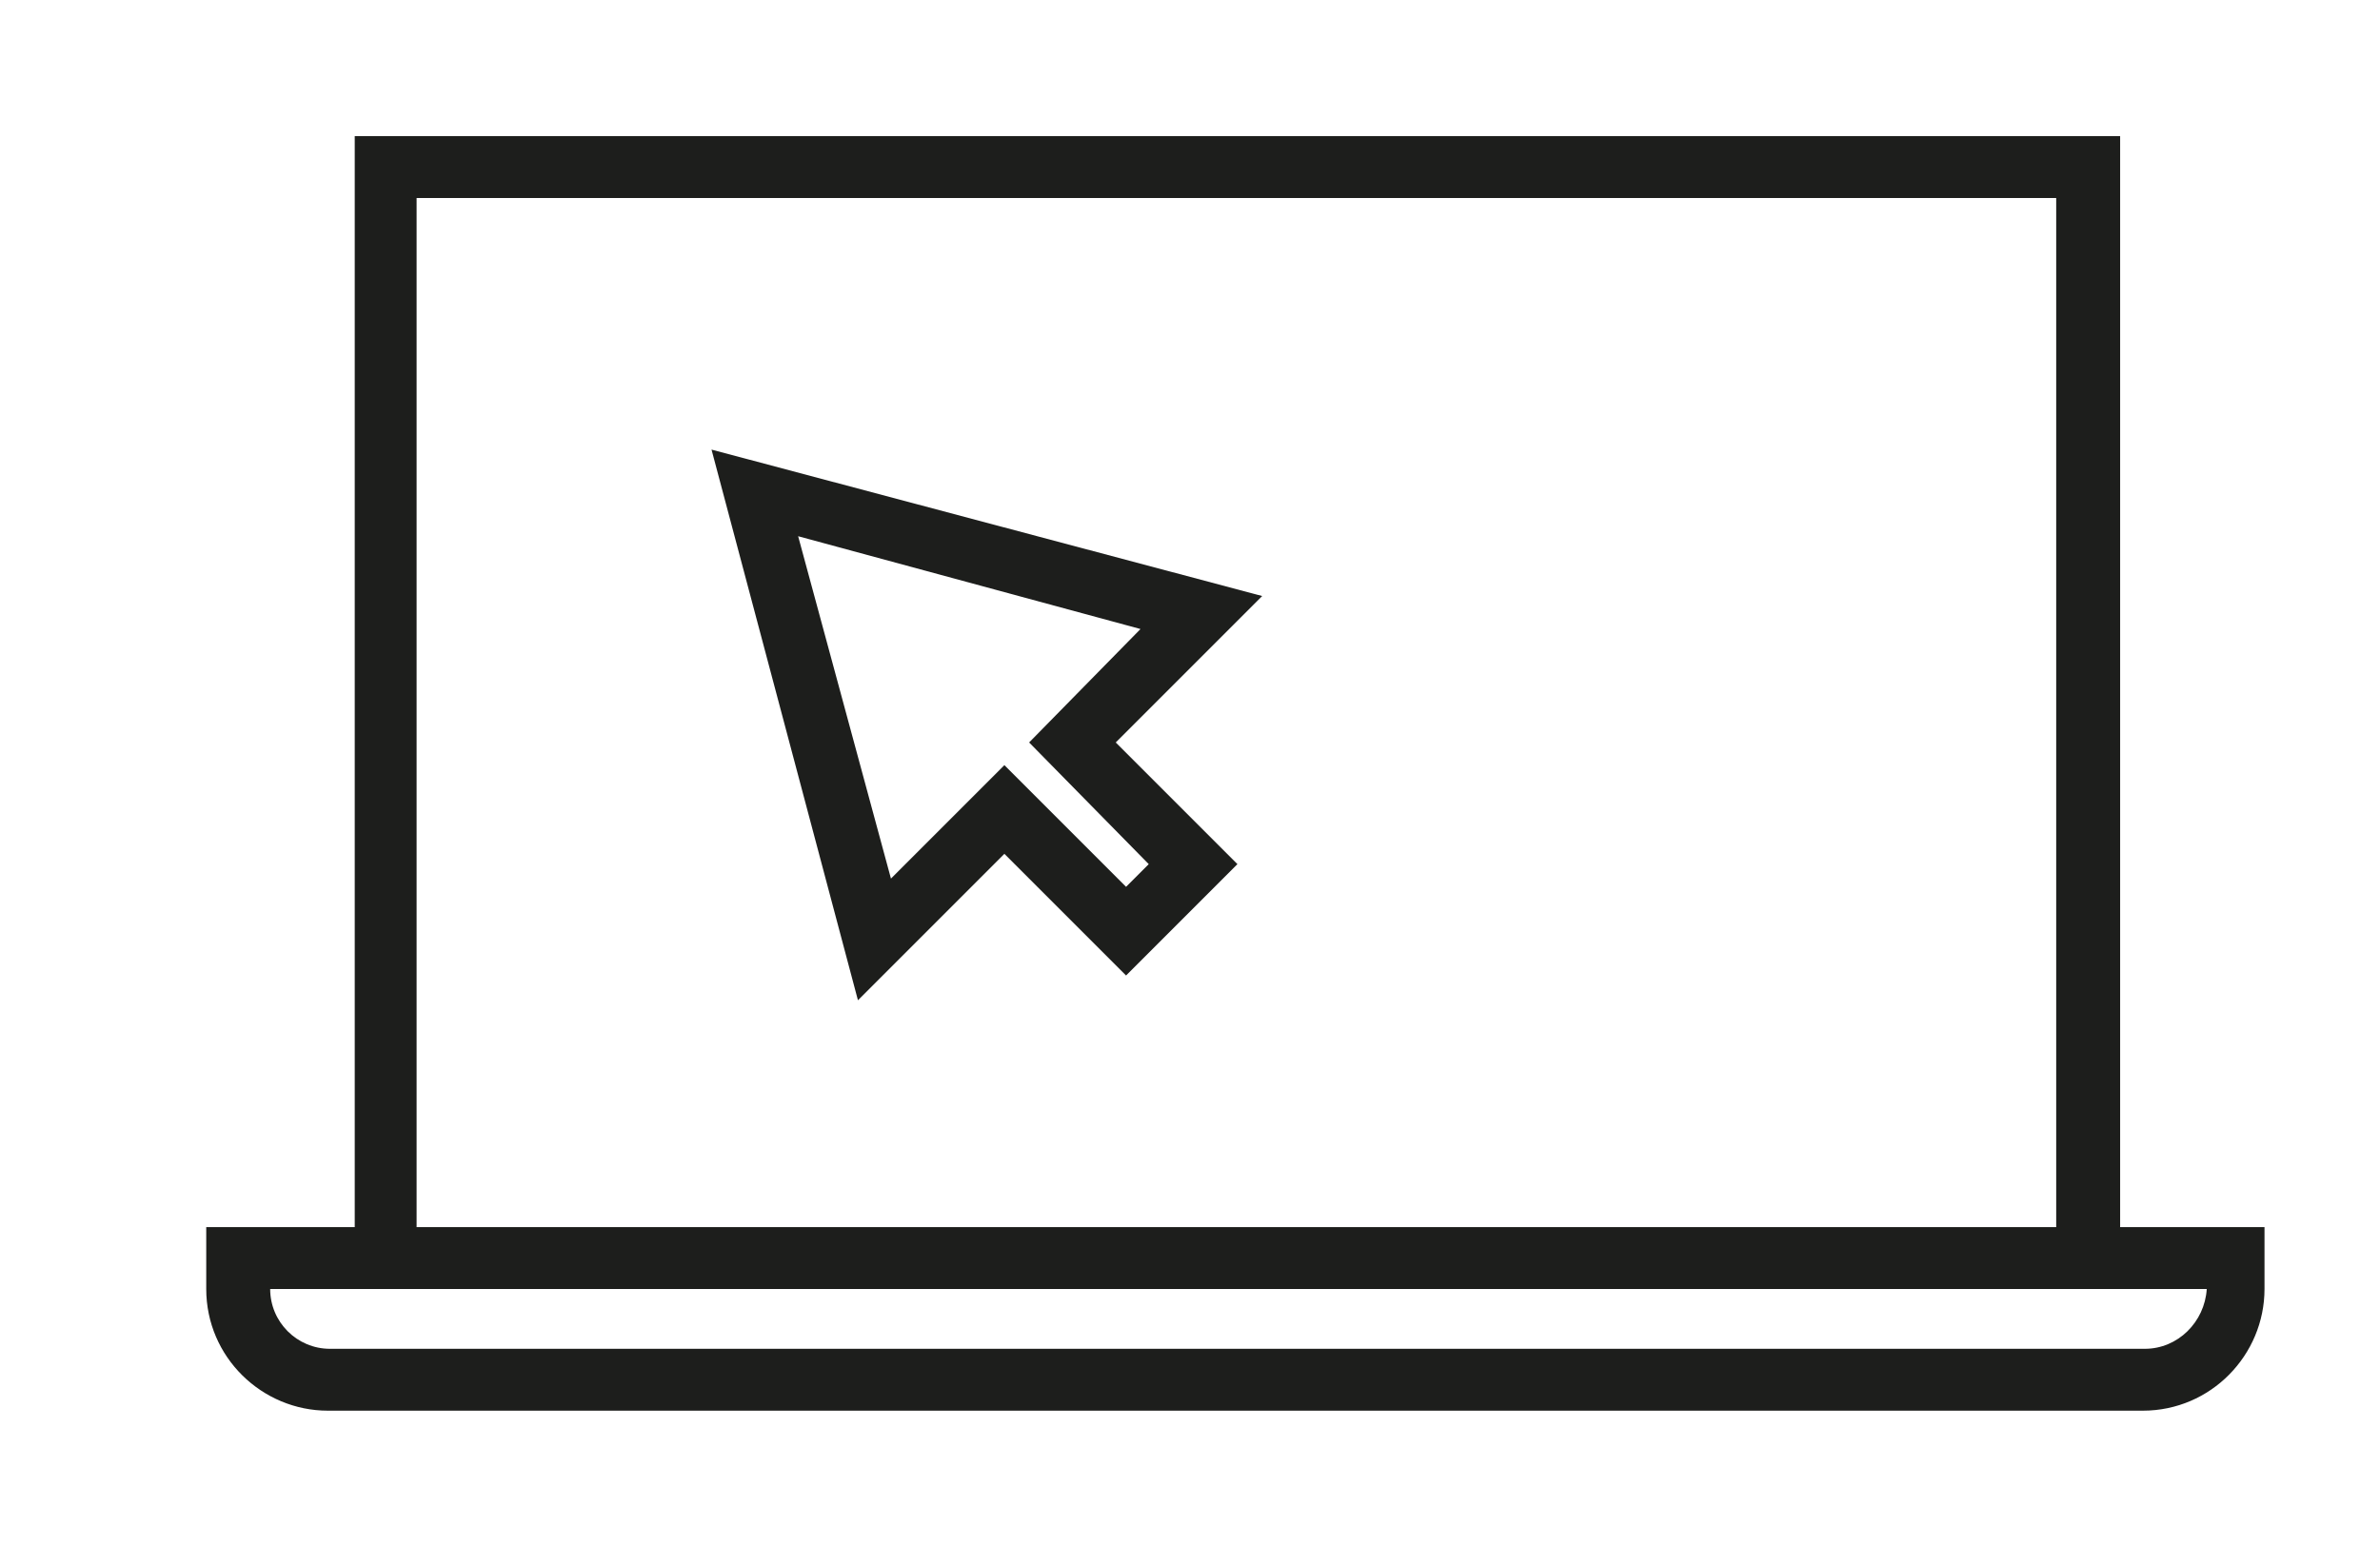
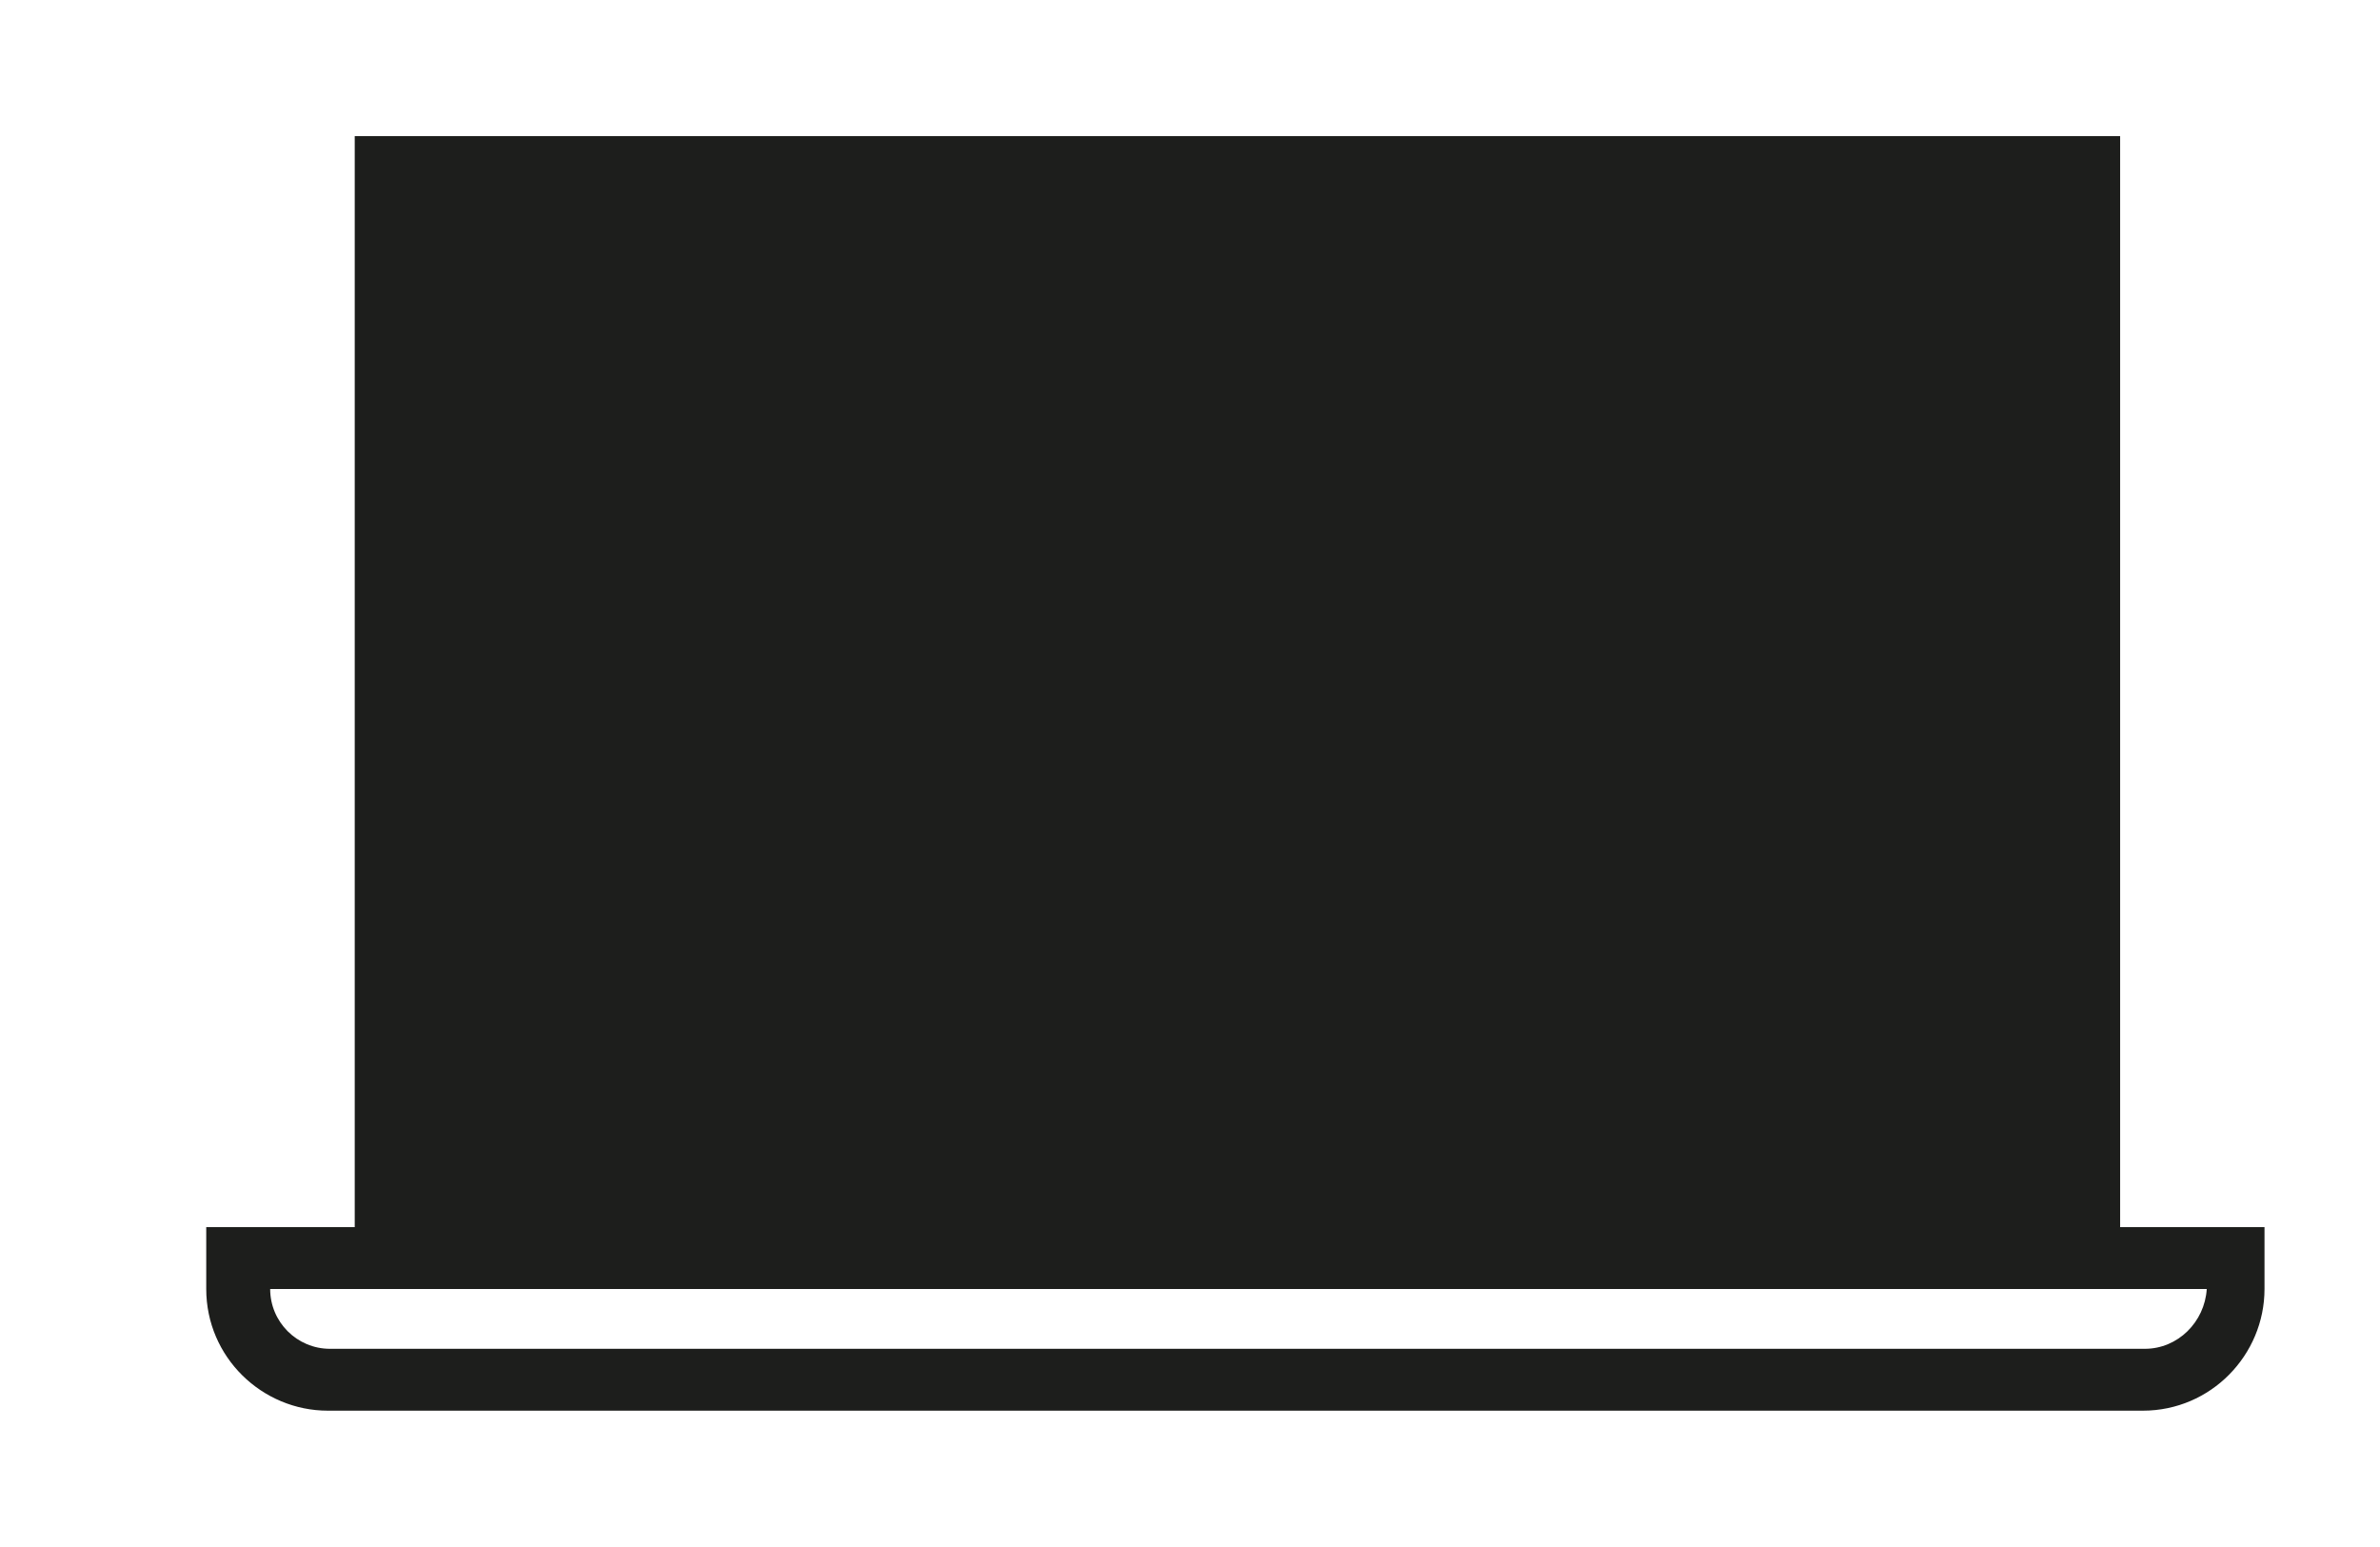
<svg xmlns="http://www.w3.org/2000/svg" id="Layer_1" viewBox="0 0 115.4 75">
  <style>.st6{fill:#1d1e1c}</style>
-   <path class="st6" d="M34.5 21.8l7.1 26.7 7.1-7.1 5.9 5.9 5.4-5.4-5.9-5.9 7.1-7.1-26.7-7.1zm21.2 20.1L54.6 43l-5.9-5.9-5.5 5.5L38.7 26l16.6 4.5-5.4 5.5 5.8 5.9z" />
-   <path class="st6" d="M102.8 59.5V6.6H17.2v52.9H10v3c0 3.3 2.7 5.9 5.9 5.9h88c3.3 0 5.9-2.7 5.9-5.9v-3h-7zM20.2 9.6h79.5v49.9H20.2V9.6zM104 65.4H16c-1.6 0-2.9-1.3-2.9-2.9H107c-.1 1.6-1.4 2.9-3 2.9z" />
+   <path class="st6" d="M102.8 59.5V6.6H17.2v52.9H10v3c0 3.3 2.7 5.9 5.9 5.9h88c3.3 0 5.9-2.7 5.9-5.9v-3h-7zM20.2 9.6v49.9H20.2V9.6zM104 65.4H16c-1.6 0-2.9-1.3-2.9-2.9H107c-.1 1.6-1.4 2.9-3 2.9z" />
</svg>